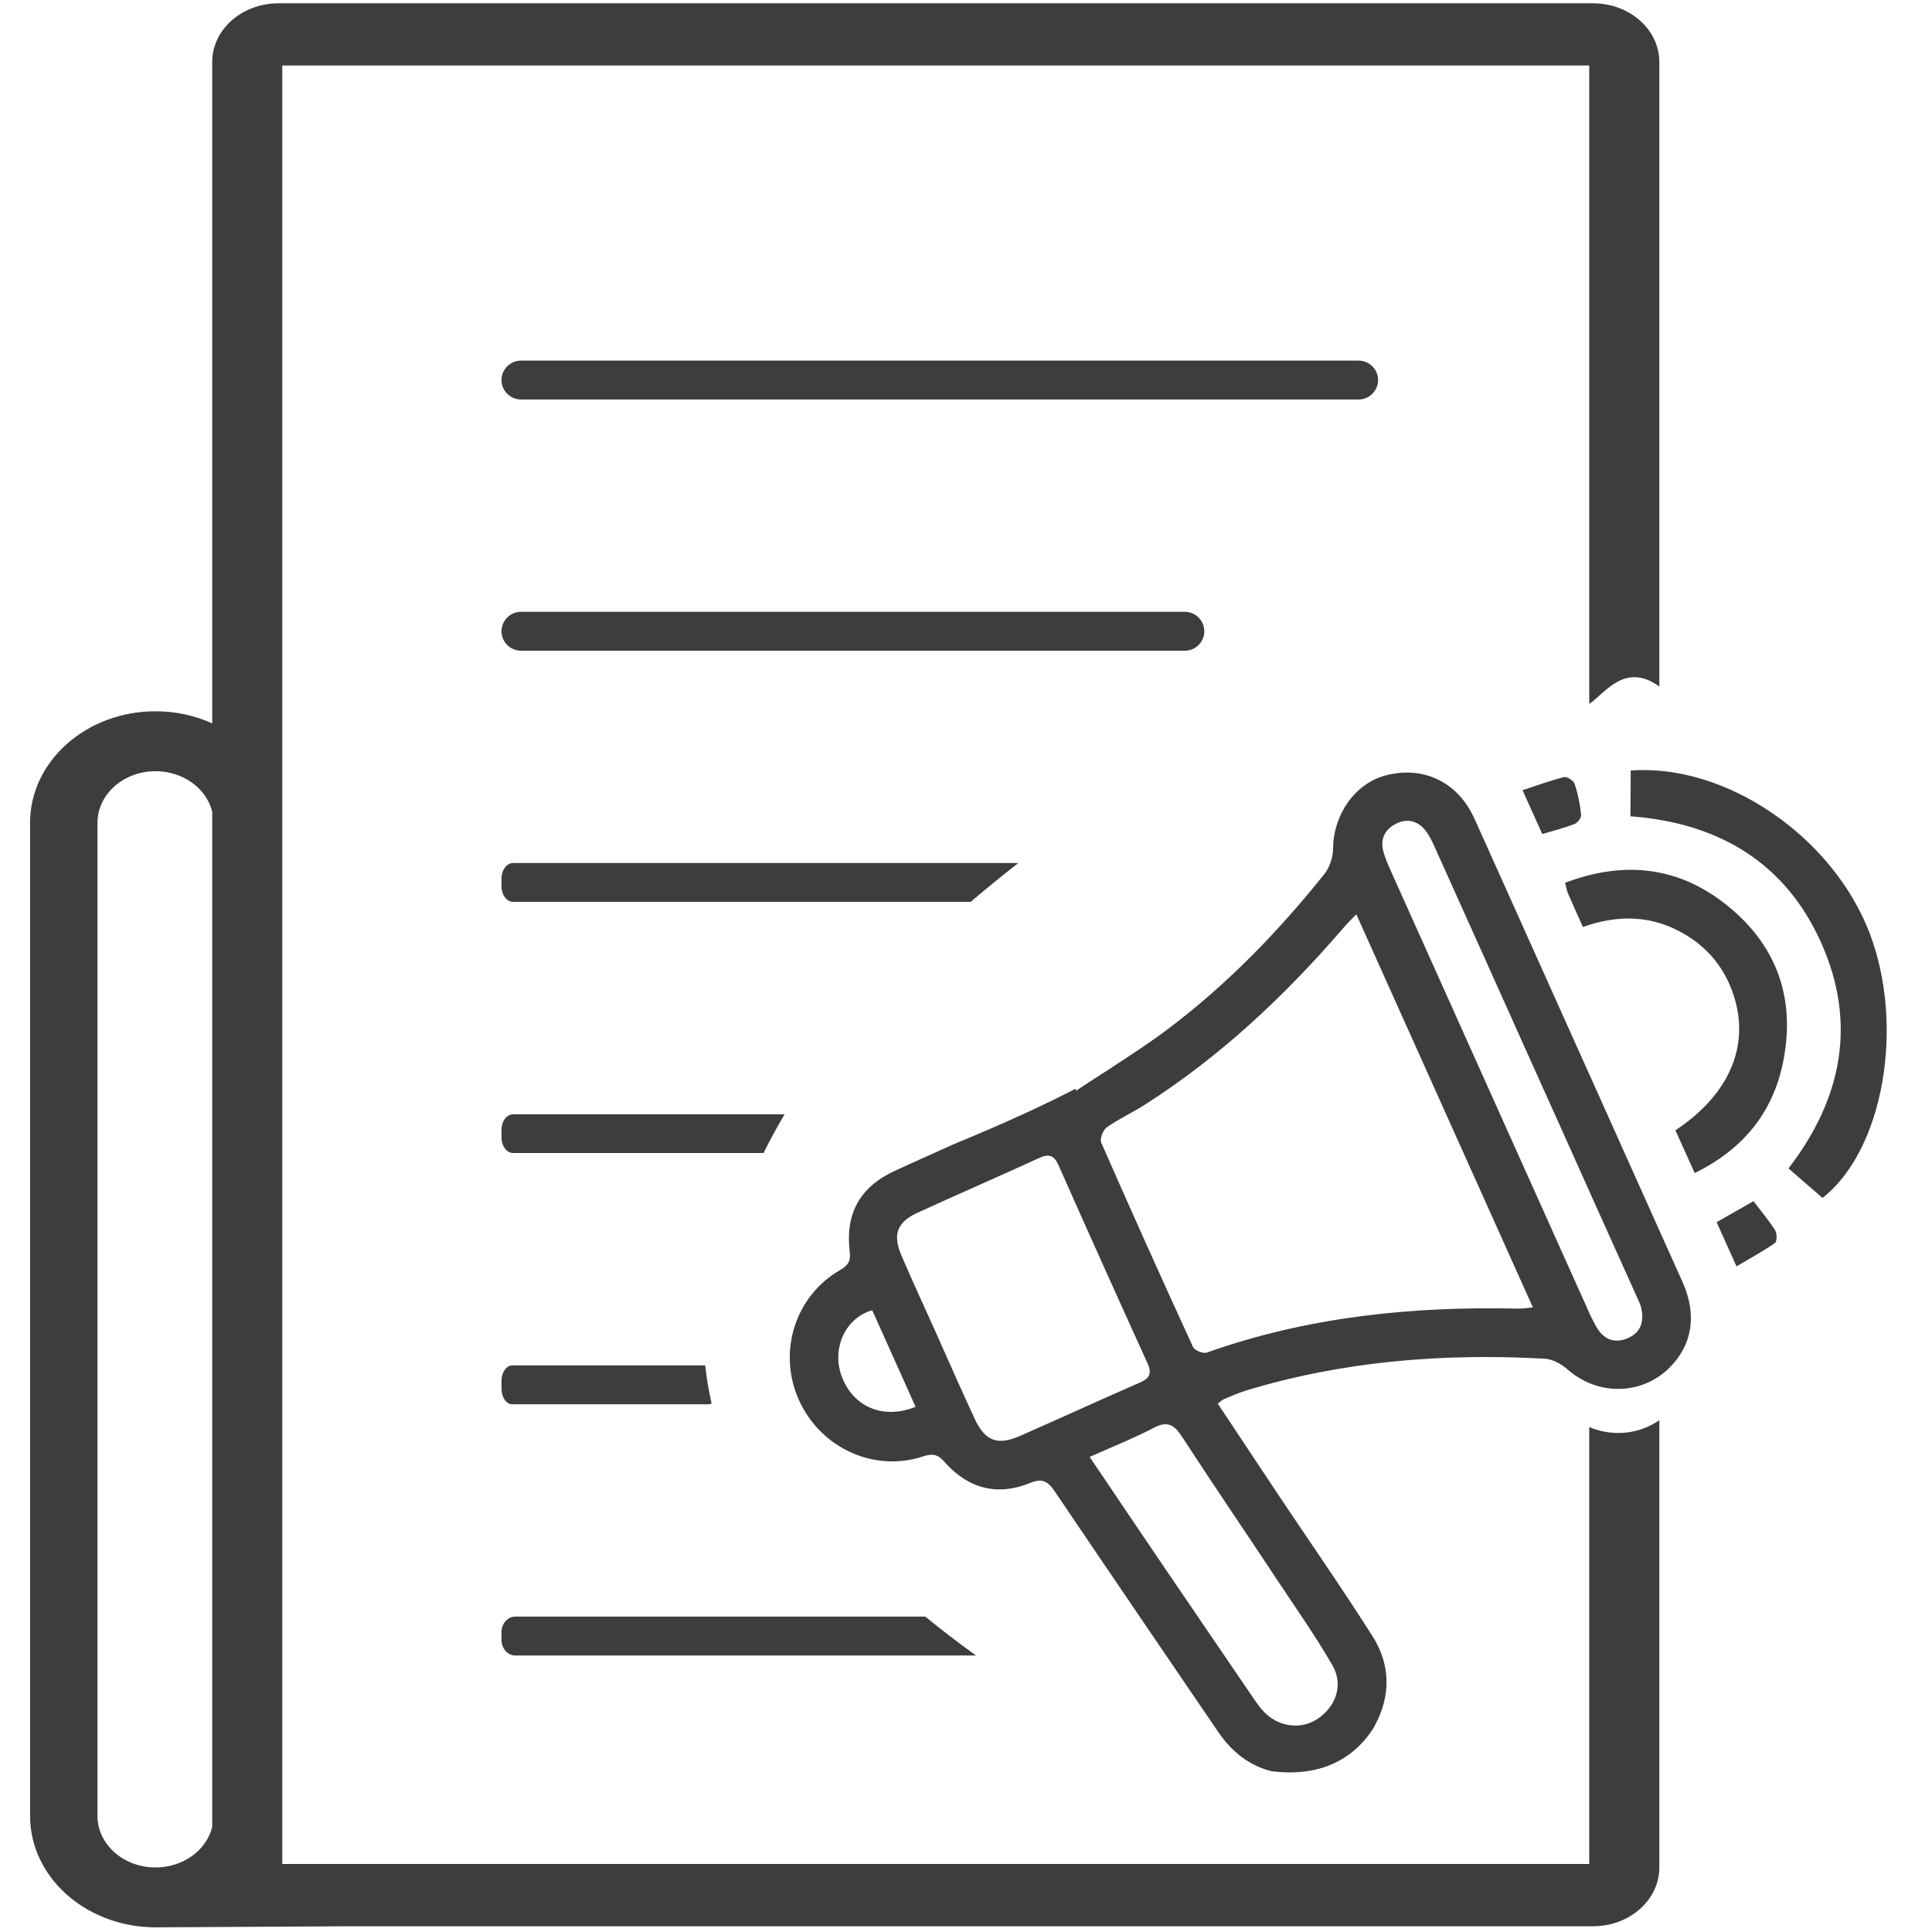
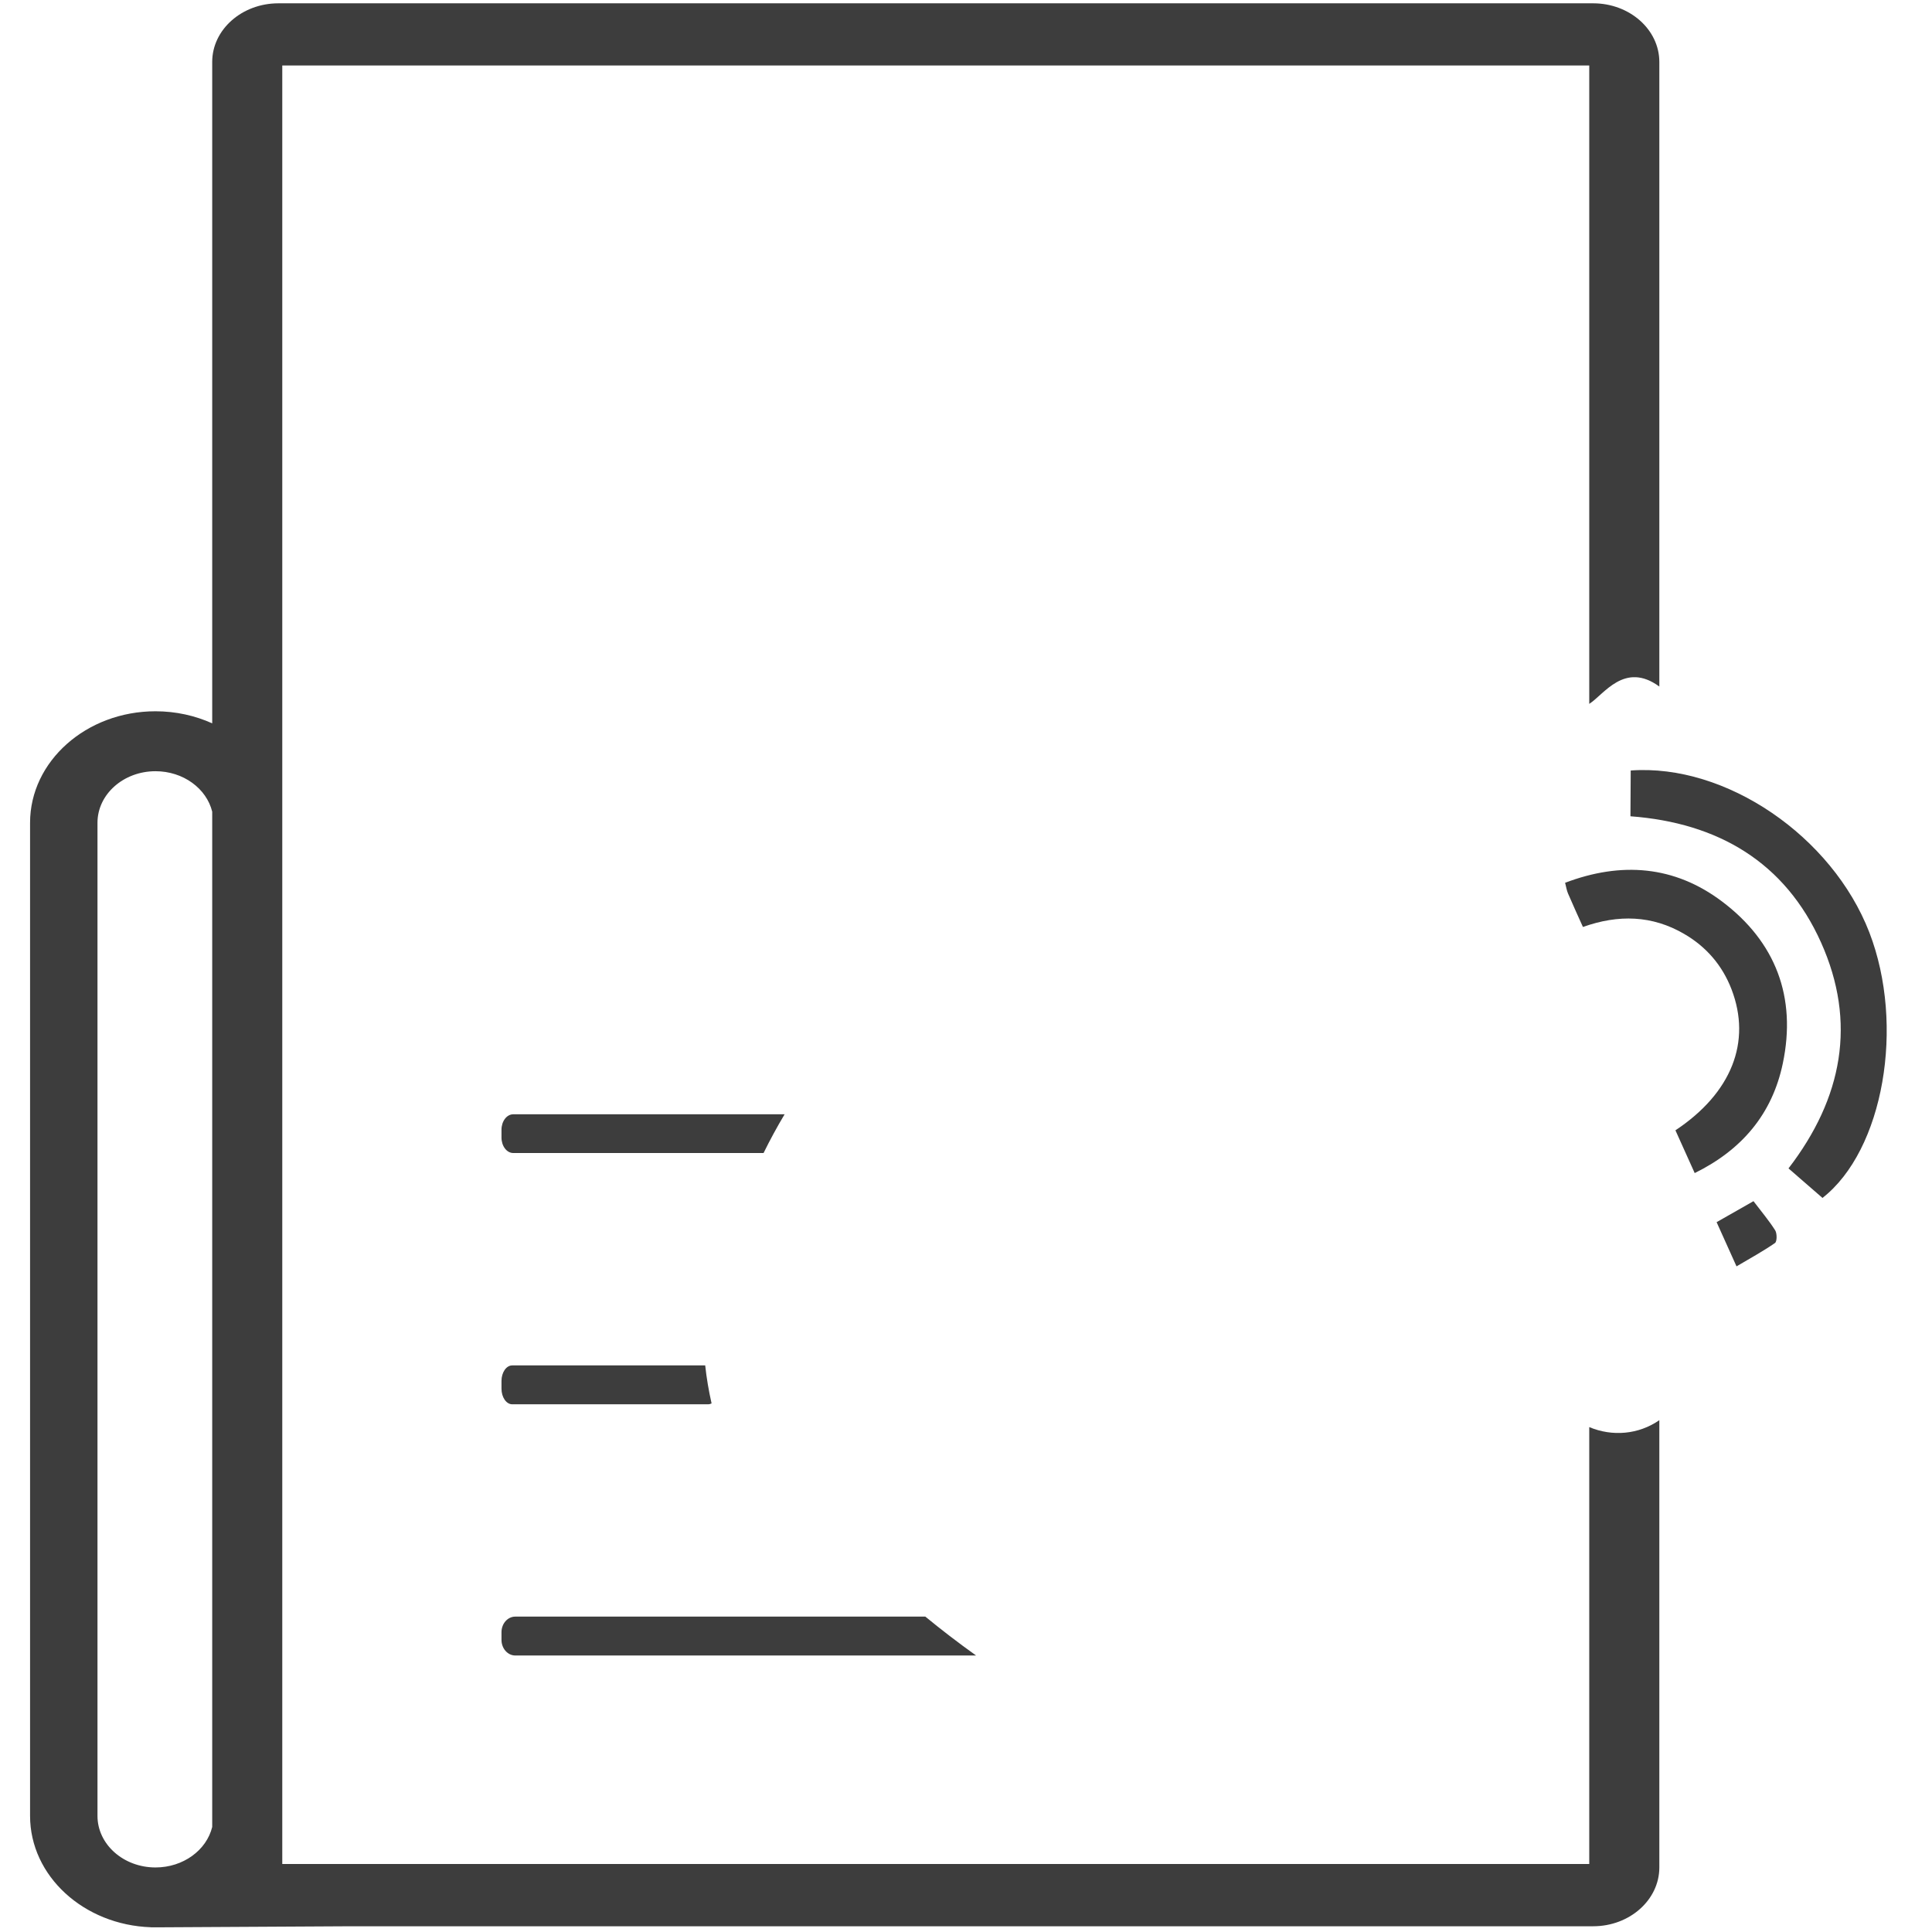
<svg xmlns="http://www.w3.org/2000/svg" width="140" zoomAndPan="magnify" viewBox="0 0 104.88 105" height="140" preserveAspectRatio="xMidYMid meet" version="1.0">
  <defs>
    <clipPath id="dd0332658c">
      <path d="M 1.574 0.059 L 91 0.059 L 91 104.938 L 1.574 104.938 Z M 1.574 0.059 " clip-rule="nonzero" />
    </clipPath>
  </defs>
  <path fill="#3d3d3d" d="M 88.566 41.875 C 88.562 42.707 88.555 43.492 88.551 44.363 C 93.316 44.719 96.953 46.859 98.91 51.223 C 100.855 55.559 100.082 59.676 97.141 63.5 C 97.781 64.051 98.391 64.582 98.988 65.105 C 102.309 62.512 103.484 55.727 101.535 50.676 C 99.516 45.453 93.746 41.496 88.566 41.875 " fill-opacity="1" fill-rule="nonzero" />
  <path fill="#3d3d3d" d="M 85 47.977 C 85.062 48.223 85.09 48.402 85.16 48.562 C 85.41 49.148 85.676 49.727 85.969 50.379 C 87.898 49.691 89.734 49.742 91.473 50.758 C 92.672 51.453 93.543 52.465 94.043 53.762 C 95.145 56.629 94.043 59.406 90.996 61.43 C 91.328 62.16 91.66 62.902 92.043 63.754 C 94.602 62.496 96.258 60.547 96.832 57.793 C 97.586 54.199 96.449 51.191 93.527 48.992 C 90.941 47.043 88.051 46.82 85 47.977 " fill-opacity="1" fill-rule="nonzero" />
-   <path fill="#3d3d3d" d="M 82.688 42.945 C 83.086 43.832 83.418 44.57 83.758 45.328 C 84.379 45.145 84.965 44.996 85.523 44.777 C 85.688 44.715 85.891 44.438 85.871 44.281 C 85.809 43.711 85.699 43.141 85.516 42.598 C 85.461 42.422 85.102 42.199 84.941 42.234 C 84.211 42.414 83.5 42.68 82.688 42.945 " fill-opacity="1" fill-rule="nonzero" />
  <path fill="#3d3d3d" d="M 93.234 66.422 C 93.582 67.195 93.914 67.934 94.316 68.824 C 95.043 68.395 95.75 68.008 96.406 67.555 C 96.52 67.473 96.523 67.039 96.418 66.867 C 96.082 66.336 95.668 65.848 95.238 65.281 C 94.57 65.66 93.926 66.027 93.234 66.422 " fill-opacity="1" fill-rule="nonzero" />
-   <path fill="#3d3d3d" d="M 88.406 72.727 C 87.723 73.02 87.148 72.824 86.75 72.195 C 86.586 71.93 86.445 71.641 86.312 71.355 C 86.297 71.309 86.273 71.262 86.254 71.219 C 82.68 63.262 79.105 55.305 75.535 47.348 C 75.371 46.988 75.211 46.617 75.113 46.238 C 74.953 45.598 75.199 45.094 75.773 44.785 C 76.359 44.477 76.922 44.578 77.352 45.066 C 77.586 45.336 77.75 45.676 77.898 46.004 C 79.73 50.066 81.551 54.129 83.375 58.191 C 84.359 60.371 85.336 62.551 86.312 64.734 C 87.148 66.586 87.98 68.441 88.812 70.289 C 88.934 70.57 89.09 70.844 89.148 71.141 C 89.297 71.84 89.102 72.43 88.406 72.727 Z M 82.461 71.121 C 76.688 70.988 71.012 71.562 65.531 73.508 C 65.332 73.582 64.863 73.391 64.777 73.203 C 63.082 69.516 61.418 65.812 59.789 62.098 C 59.699 61.895 59.887 61.414 60.09 61.27 C 60.73 60.816 61.461 60.48 62.133 60.055 C 66.254 57.43 69.77 54.121 72.949 50.434 C 73.152 50.191 73.383 49.973 73.652 49.688 C 76.879 56.867 80.047 63.918 83.25 71.055 C 82.922 71.082 82.691 71.125 82.461 71.121 Z M 69.488 86.07 C 70.465 87.539 71.484 88.992 72.363 90.523 C 72.977 91.586 72.527 92.801 71.484 93.457 C 70.57 94.027 69.348 93.832 68.578 92.977 C 68.414 92.797 68.27 92.598 68.133 92.398 C 66.414 89.883 64.699 87.359 62.984 84.84 C 61.738 83.004 60.5 81.168 59.16 79.18 C 60.383 78.633 61.539 78.176 62.637 77.602 C 63.383 77.207 63.754 77.43 64.172 78.074 C 65.922 80.754 67.723 83.402 69.488 86.07 Z M 55.363 78.043 C 54.16 78.574 53.48 78.32 52.922 77.129 C 52.238 75.664 51.594 74.184 50.93 72.707 C 50.934 72.707 50.934 72.707 50.934 72.707 C 50.262 71.207 49.562 69.715 48.918 68.199 C 48.441 67.082 48.707 66.406 49.812 65.906 C 52.004 64.902 54.219 63.941 56.41 62.938 C 56.945 62.688 57.227 62.785 57.469 63.328 C 59.062 66.922 60.676 70.512 62.305 74.09 C 62.547 74.633 62.43 74.906 61.887 75.141 C 59.707 76.09 57.543 77.09 55.363 78.043 Z M 45.652 74.707 C 45.152 73.223 45.922 71.602 47.344 71.211 C 48.121 72.941 48.895 74.672 49.699 76.457 C 47.902 77.188 46.238 76.426 45.652 74.707 Z M 91.387 69.684 C 90.965 68.746 90.543 67.805 90.121 66.867 C 88.852 64.039 87.586 61.211 86.312 58.379 C 84.242 53.762 82.168 49.145 80.09 44.527 C 80.027 44.387 79.957 44.254 79.883 44.117 C 78.938 42.387 77.145 41.629 75.223 42.148 C 73.574 42.59 72.402 44.289 72.391 46.109 C 72.387 46.578 72.211 47.129 71.926 47.488 C 69.426 50.621 66.645 53.488 63.441 55.906 C 62.48 56.629 61.477 57.289 60.434 57.965 C 60.305 58.059 60.098 58.199 59.777 58.391 C 59.332 58.68 58.883 58.973 58.43 59.277 C 58.41 59.238 58.398 59.207 58.383 59.172 C 57.027 59.883 54.918 60.891 51.703 62.215 C 50.672 62.676 49.648 63.145 48.621 63.609 C 46.703 64.477 45.875 65.914 46.117 68.004 C 46.18 68.496 46.07 68.75 45.617 69.012 C 43.148 70.426 42.191 73.473 43.355 76.078 C 44.527 78.695 47.449 80.043 50.121 79.148 C 50.645 78.977 50.93 79.055 51.285 79.465 C 52.555 80.906 54.152 81.32 55.906 80.602 C 56.559 80.328 56.883 80.488 57.246 81.027 C 60.195 85.395 63.168 89.754 66.137 94.113 C 66.918 95.262 67.898 95.98 69.047 96.262 C 72.105 96.645 73.746 95.25 74.605 93.887 C 74.617 93.859 74.629 93.832 74.645 93.801 C 75.535 92.184 75.523 90.484 74.535 88.926 C 72.902 86.352 71.16 83.852 69.465 81.316 C 68.355 79.648 67.246 77.98 66.121 76.281 C 66.281 76.168 66.367 76.078 66.473 76.035 C 66.867 75.871 67.258 75.695 67.668 75.57 C 72.961 73.965 78.383 73.543 83.875 73.84 C 84.301 73.863 84.789 74.121 85.121 74.414 C 85.488 74.738 85.891 74.988 86.312 75.168 C 87.566 75.691 88.992 75.57 90.121 74.789 C 90.316 74.656 90.504 74.504 90.676 74.328 C 91.906 73.105 92.184 71.473 91.387 69.684 " fill-opacity="1" fill-rule="nonzero" />
-   <path fill="#3d3d3d" d="M 73.777 21.711 L 28.254 21.711 C 27.672 21.711 27.195 21.234 27.195 20.656 C 27.195 20.074 27.672 19.598 28.254 19.598 L 73.777 19.598 C 74.359 19.598 74.836 20.074 74.836 20.656 C 74.836 21.234 74.359 21.711 73.777 21.711 " fill-opacity="1" fill-rule="nonzero" />
-   <path fill="#3d3d3d" d="M 64.336 35.363 L 28.254 35.363 C 27.672 35.363 27.195 34.891 27.195 34.309 C 27.195 33.727 27.672 33.25 28.254 33.25 L 64.336 33.25 C 64.914 33.25 65.391 33.727 65.391 34.309 C 65.391 34.891 64.914 35.363 64.336 35.363 " fill-opacity="1" fill-rule="nonzero" />
-   <path fill="#3d3d3d" d="M 27.832 46.902 C 27.48 46.902 27.195 47.285 27.195 47.75 L 27.195 48.172 C 27.195 48.637 27.48 49.016 27.832 49.016 L 52.691 49.016 C 53.594 48.246 54.469 47.539 55.289 46.902 L 27.832 46.902 " fill-opacity="1" fill-rule="nonzero" />
  <path fill="#3d3d3d" d="M 27.195 61.398 L 27.195 61.824 C 27.195 62.285 27.48 62.664 27.832 62.664 L 41.438 62.664 C 41.789 61.949 42.172 61.246 42.582 60.559 L 27.832 60.559 C 27.48 60.559 27.195 60.938 27.195 61.398 " fill-opacity="1" fill-rule="nonzero" />
  <path fill="#3d3d3d" d="M 27.195 75.051 L 27.195 75.473 C 27.195 75.938 27.457 76.32 27.777 76.32 L 38.426 76.32 C 38.492 76.32 38.555 76.301 38.613 76.273 C 38.457 75.582 38.34 74.895 38.266 74.207 L 27.777 74.207 C 27.457 74.207 27.195 74.586 27.195 75.051 " fill-opacity="1" fill-rule="nonzero" />
  <path fill="#3d3d3d" d="M 27.195 88.707 L 27.195 89.125 C 27.195 89.59 27.531 89.973 27.945 89.973 L 52.988 89.973 C 52 89.266 51.082 88.562 50.23 87.859 L 27.945 87.859 C 27.531 87.859 27.195 88.238 27.195 88.707 " fill-opacity="1" fill-rule="nonzero" />
  <g clip-path="url(#dd0332658c)">
    <path fill="#3d3d3d" d="M 11.473 99.293 C 11.164 100.551 9.902 101.492 8.391 101.492 C 6.652 101.492 5.238 100.238 5.238 98.691 L 5.238 44.715 C 5.238 43.168 6.652 41.914 8.391 41.914 C 9.902 41.914 11.164 42.855 11.473 44.113 Z M 86.312 77.559 L 86.312 101.305 L 15.281 101.305 L 15.281 3.559 L 86.312 3.559 L 86.312 38.254 C 87.102 37.758 88.227 35.926 90.121 37.312 L 90.121 3.367 C 90.121 1.609 88.508 0.18 86.527 0.18 L 15.07 0.18 C 13.086 0.18 11.473 1.609 11.473 3.367 L 11.473 39.312 C 10.547 38.895 9.5 38.656 8.391 38.656 C 4.633 38.656 1.574 41.375 1.574 44.715 L 1.574 98.691 C 1.574 101.957 4.496 104.621 8.141 104.742 L 8.125 104.746 L 8.34 104.746 C 8.359 104.746 8.375 104.746 8.391 104.746 C 8.426 104.746 8.453 104.746 8.48 104.746 L 19.023 104.688 L 86.527 104.688 C 88.508 104.688 90.121 103.254 90.121 101.492 L 90.121 77.184 C 88.992 77.965 87.566 78.086 86.312 77.559 " fill-opacity="1" fill-rule="nonzero" />
  </g>
</svg>